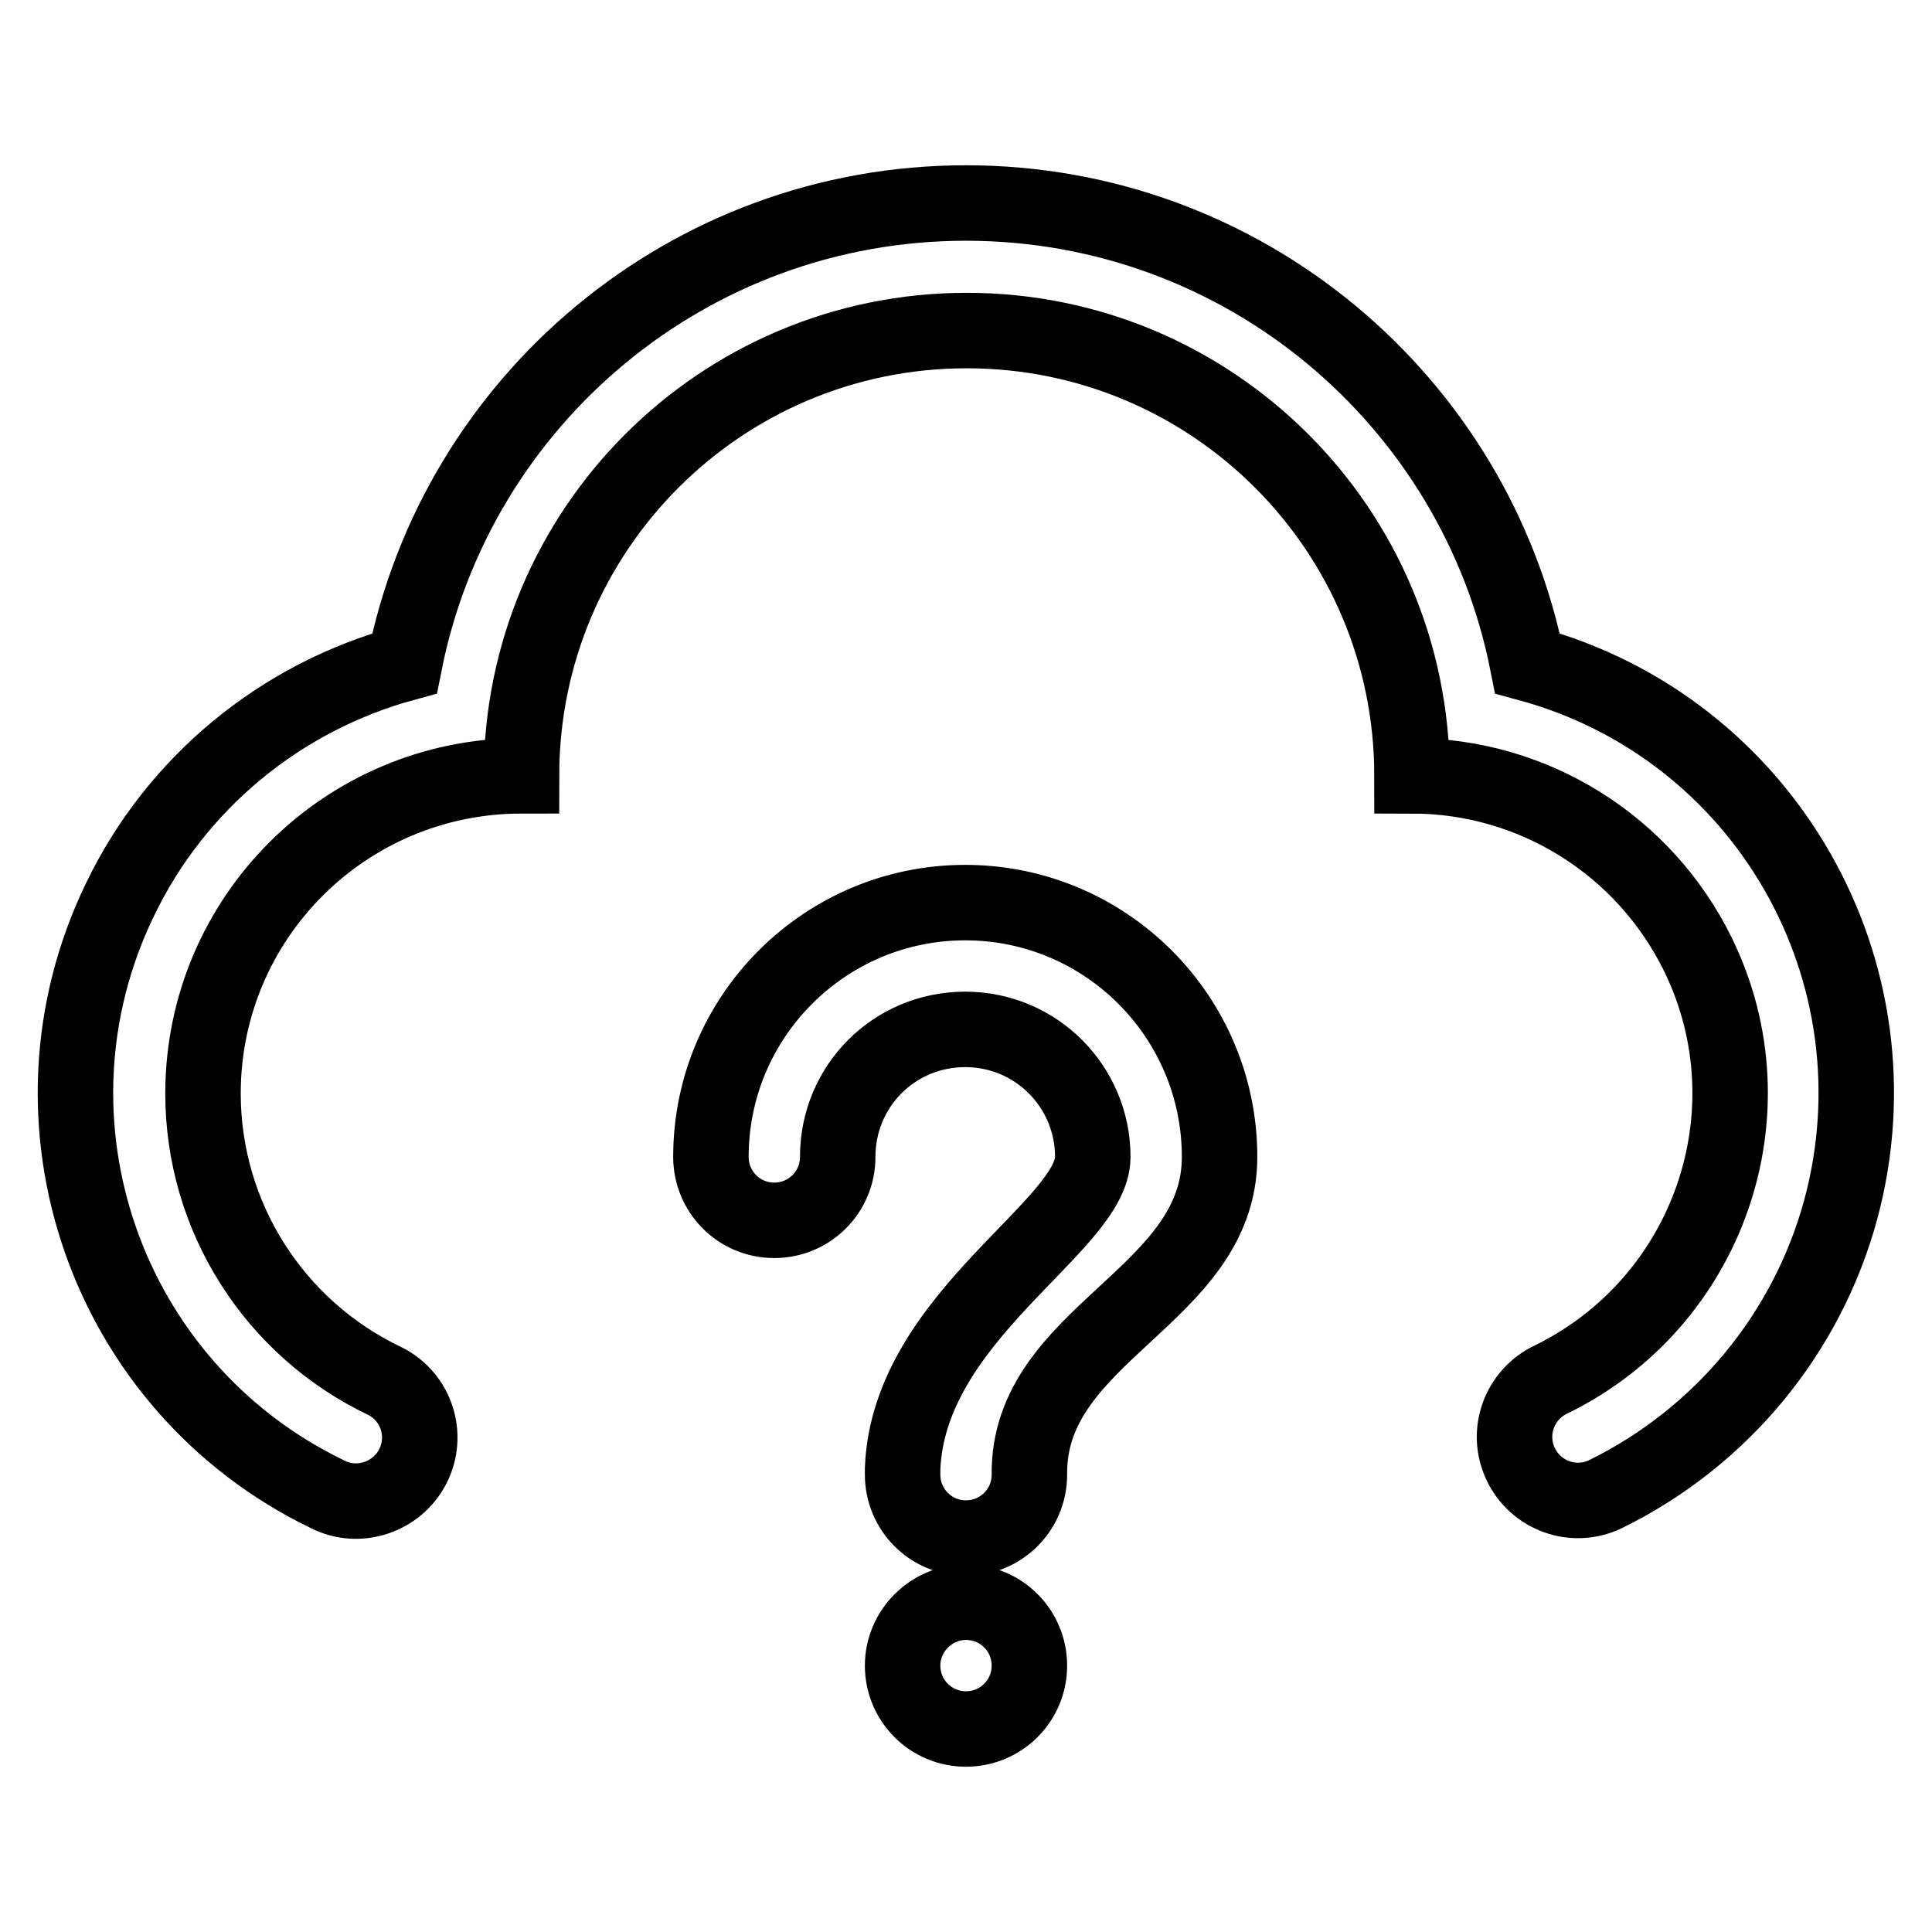
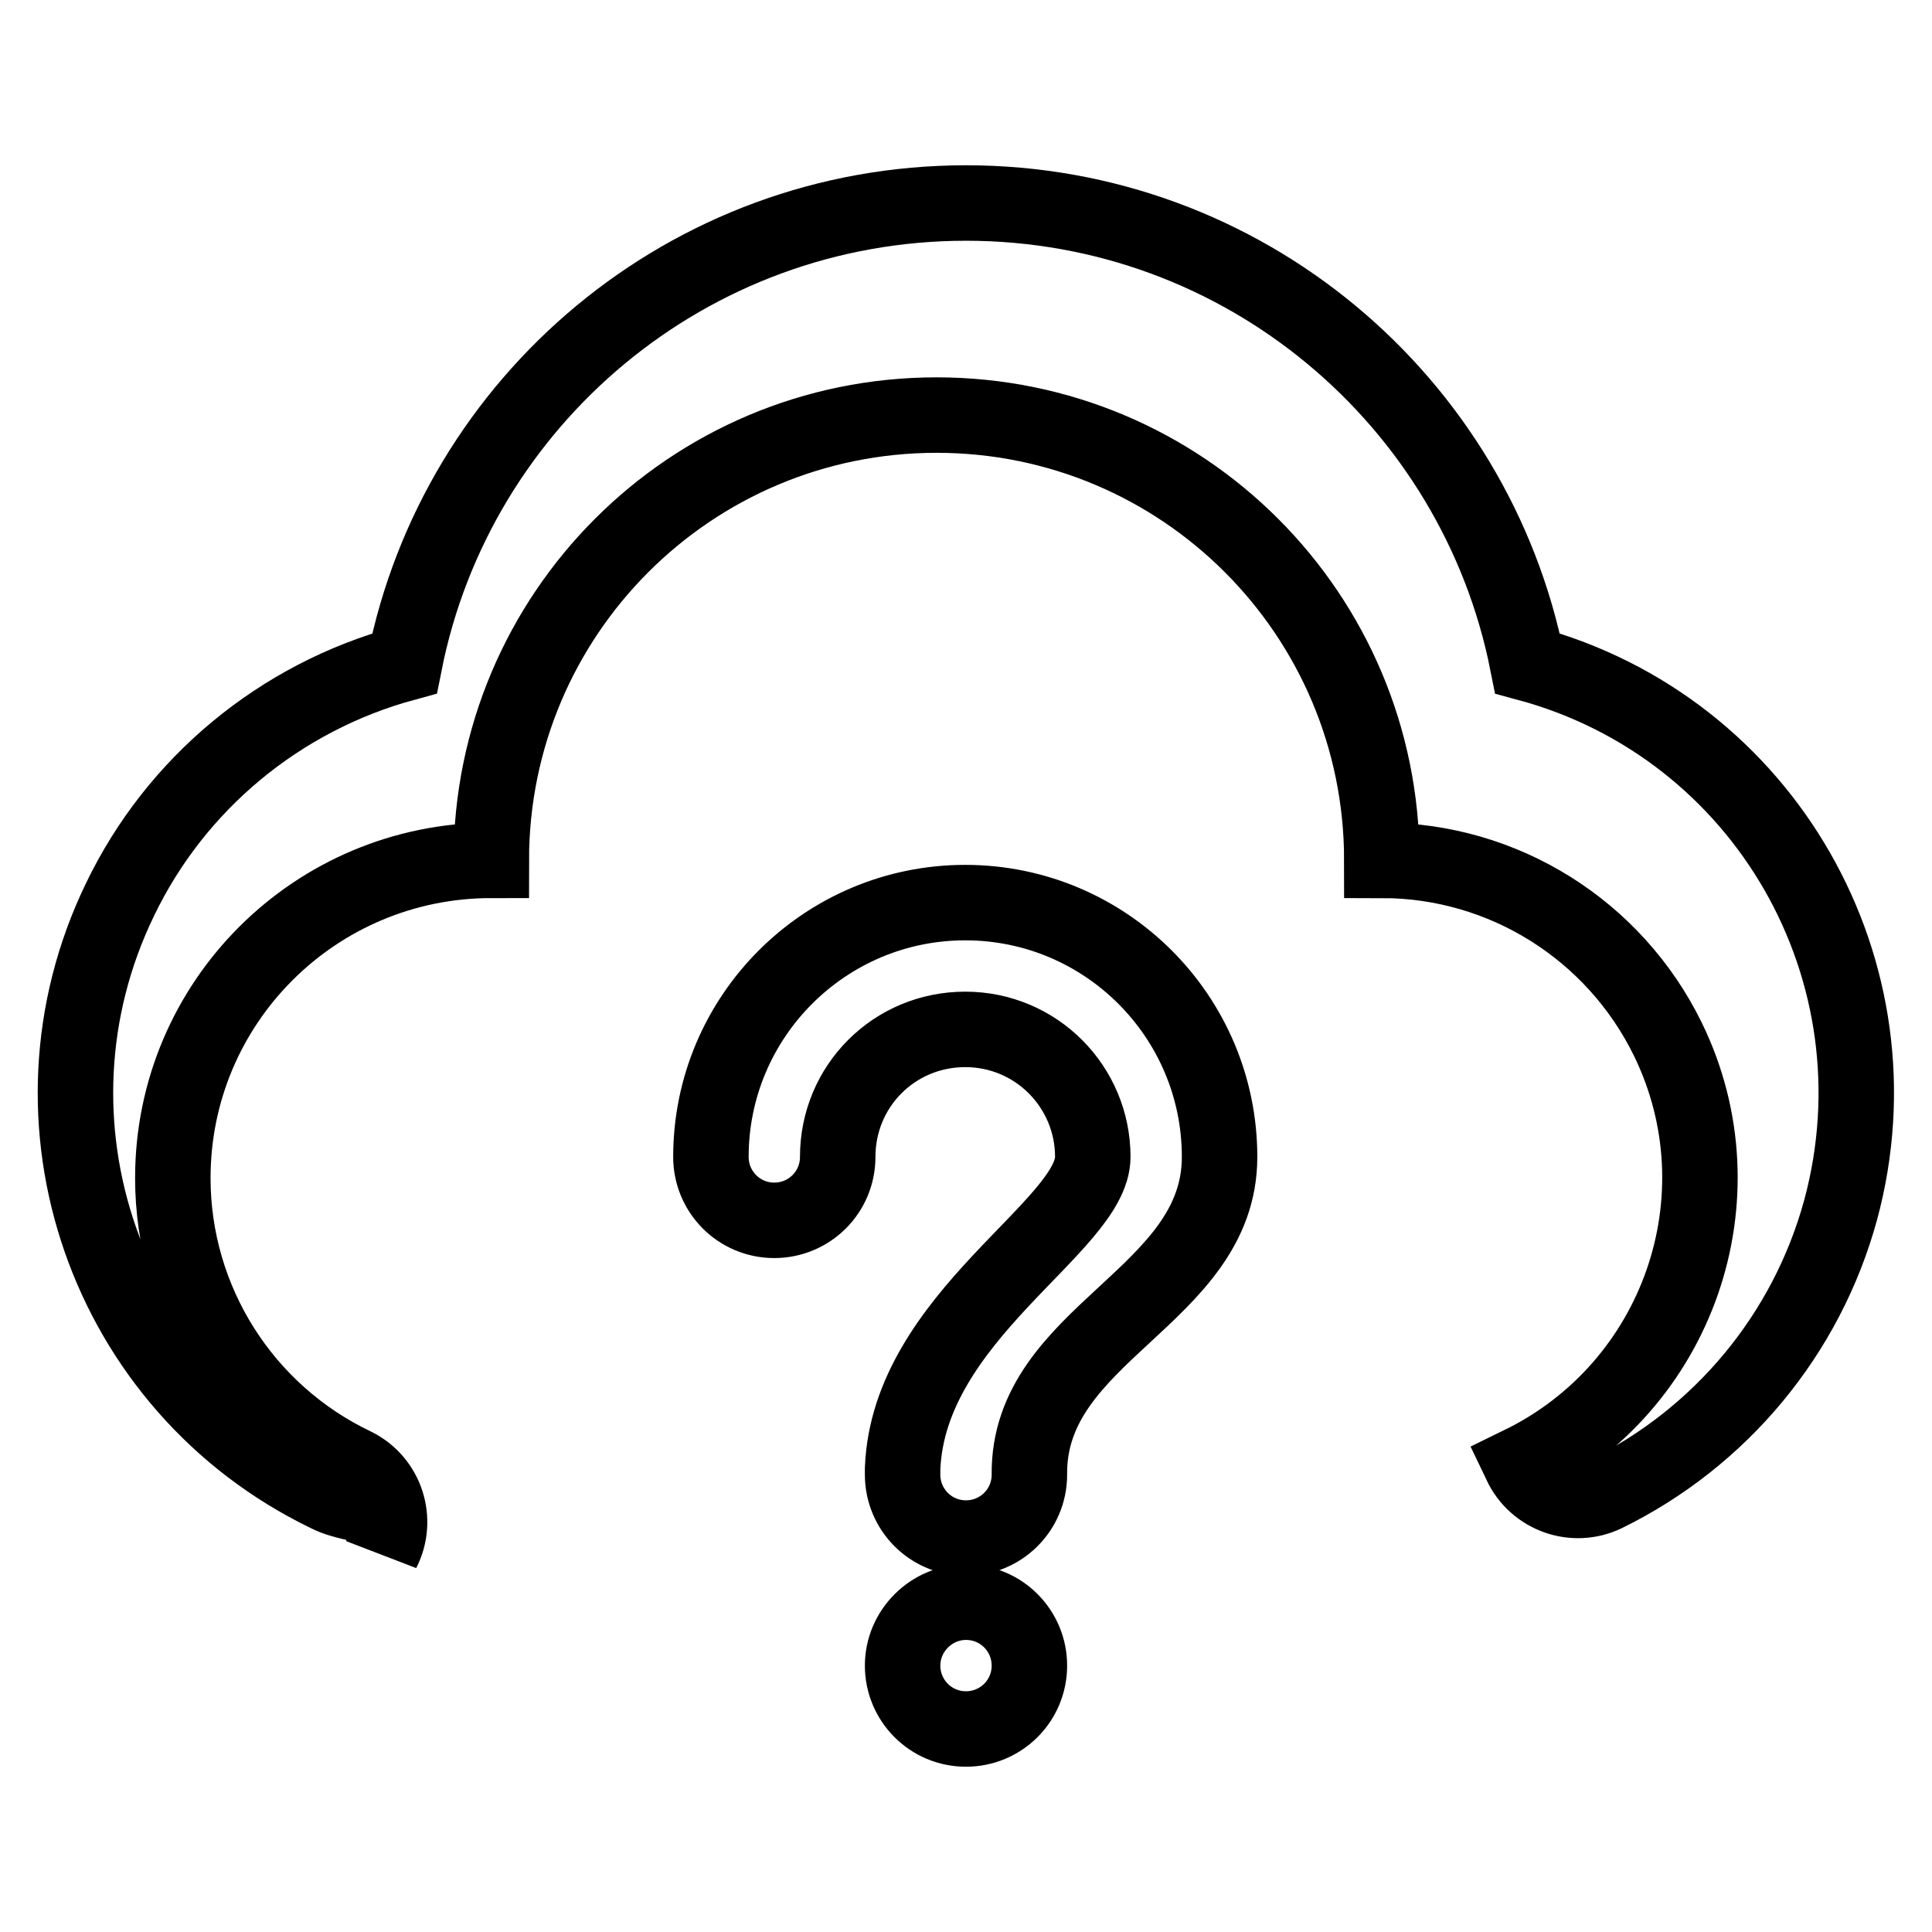
<svg xmlns="http://www.w3.org/2000/svg" version="1.1" x="0px" y="0px" viewBox="0 0 256 256" enable-background="new 0 0 256 256" xml:space="preserve">
  <g>
-     <path stroke-width="10" fill-opacity="0" stroke="#000000" d="M119.6,194.6c0.8-20.2,25.2-32.1,25.2-41.3c0-9.3-7.5-16.9-16.9-16.9s-16.9,7.5-16.9,16.9 c0,4.7-3.8,8.4-8.4,8.4c-4.7,0-8.4-3.8-8.4-8.4c0-18.6,15.1-33.7,33.7-33.7s33.7,15.1,33.7,33.7c0,18.6-25.4,23.3-25.2,42.1h0 c0,4.7-3.8,8.4-8.4,8.4c-4.7,0-8.4-3.8-8.4-8.4C119.6,195.1,119.6,194.9,119.6,194.6z M43.4,198C14,183.8,1.7,148.5,15.9,119.2 c7.4-15.4,21.2-26.8,37.7-31.3c6.9-34.8,37.6-61,74.4-61c36.8,0,67.5,26.2,74.4,61c31.5,8.5,50,40.9,41.5,72.4 c-4.5,16.5-15.9,30.2-31.2,37.7l0,0c-4.2,2-9.2,0.2-11.2-4c-2-4.2-0.2-9.2,4-11.2l0,0c20.9-10.2,29.7-35.4,19.5-56.3 c-7.1-14.5-21.8-23.7-37.9-23.7c0-32.6-26.4-59-59-59s-59,26.4-59,59c-23.3,0-42.2,18.8-42.2,42.1c0,16.3,9.4,31.1,24.1,38.1 c4.2,2.1,5.8,7.2,3.7,11.3C52.6,198.4,47.5,200.1,43.4,198L43.4,198z M128,212.3c4.7,0,8.4,3.8,8.4,8.4c0,4.7-3.8,8.4-8.4,8.4 c-4.7,0-8.4-3.8-8.4-8.4C119.6,216.1,123.4,212.3,128,212.3z" />
+     <path stroke-width="10" fill-opacity="0" stroke="#000000" d="M119.6,194.6c0.8-20.2,25.2-32.1,25.2-41.3c0-9.3-7.5-16.9-16.9-16.9s-16.9,7.5-16.9,16.9 c0,4.7-3.8,8.4-8.4,8.4c-4.7,0-8.4-3.8-8.4-8.4c0-18.6,15.1-33.7,33.7-33.7s33.7,15.1,33.7,33.7c0,18.6-25.4,23.3-25.2,42.1h0 c0,4.7-3.8,8.4-8.4,8.4c-4.7,0-8.4-3.8-8.4-8.4C119.6,195.1,119.6,194.9,119.6,194.6z M43.4,198C14,183.8,1.7,148.5,15.9,119.2 c7.4-15.4,21.2-26.8,37.7-31.3c6.9-34.8,37.6-61,74.4-61c36.8,0,67.5,26.2,74.4,61c31.5,8.5,50,40.9,41.5,72.4 c-4.5,16.5-15.9,30.2-31.2,37.7l0,0c-4.2,2-9.2,0.2-11.2-4l0,0c20.9-10.2,29.7-35.4,19.5-56.3 c-7.1-14.5-21.8-23.7-37.9-23.7c0-32.6-26.4-59-59-59s-59,26.4-59,59c-23.3,0-42.2,18.8-42.2,42.1c0,16.3,9.4,31.1,24.1,38.1 c4.2,2.1,5.8,7.2,3.7,11.3C52.6,198.4,47.5,200.1,43.4,198L43.4,198z M128,212.3c4.7,0,8.4,3.8,8.4,8.4c0,4.7-3.8,8.4-8.4,8.4 c-4.7,0-8.4-3.8-8.4-8.4C119.6,216.1,123.4,212.3,128,212.3z" />
  </g>
</svg>